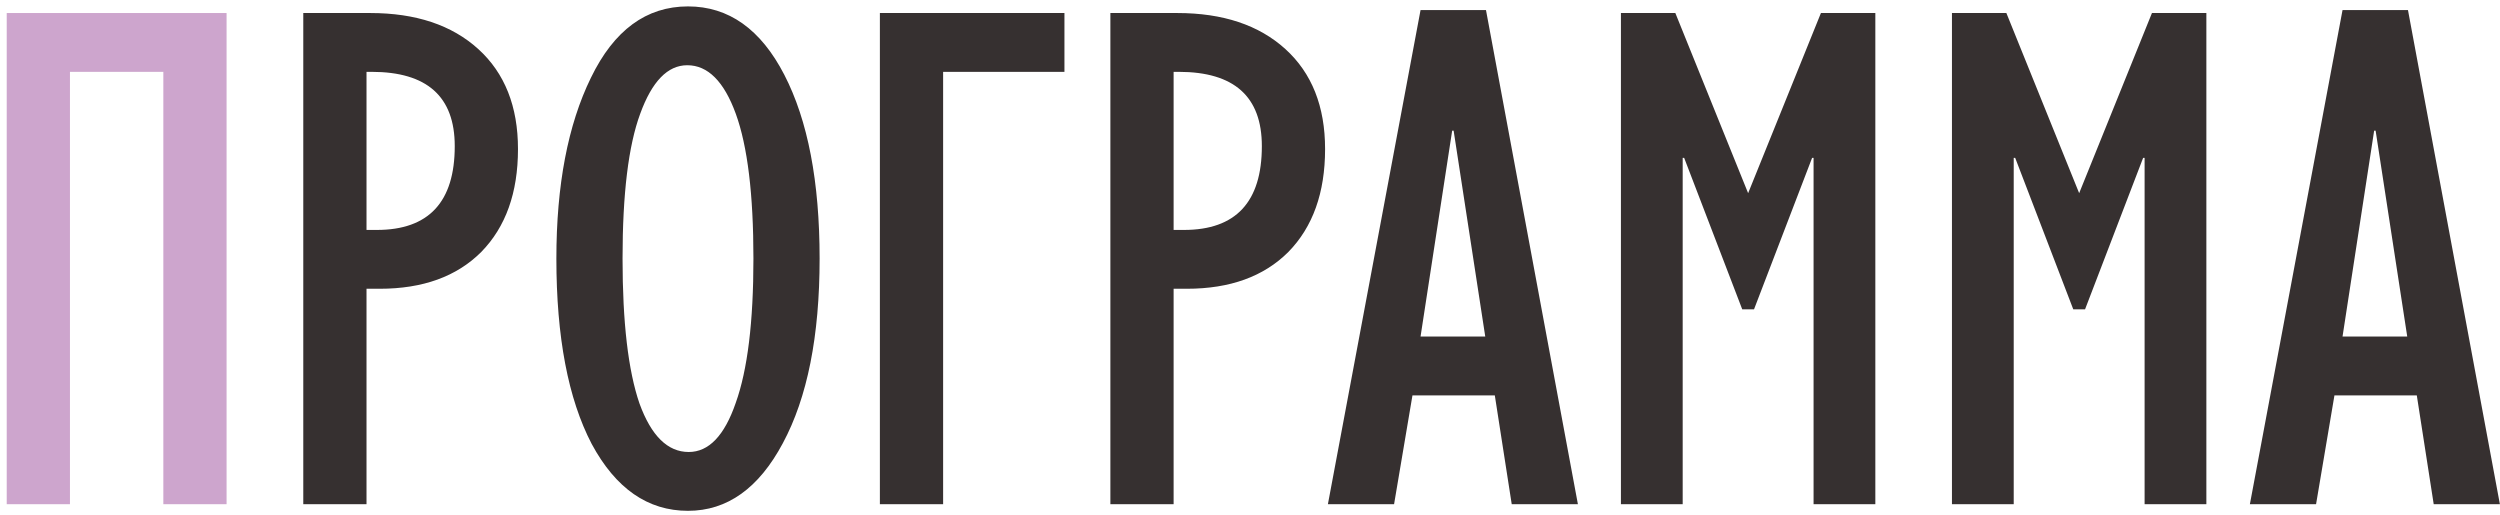
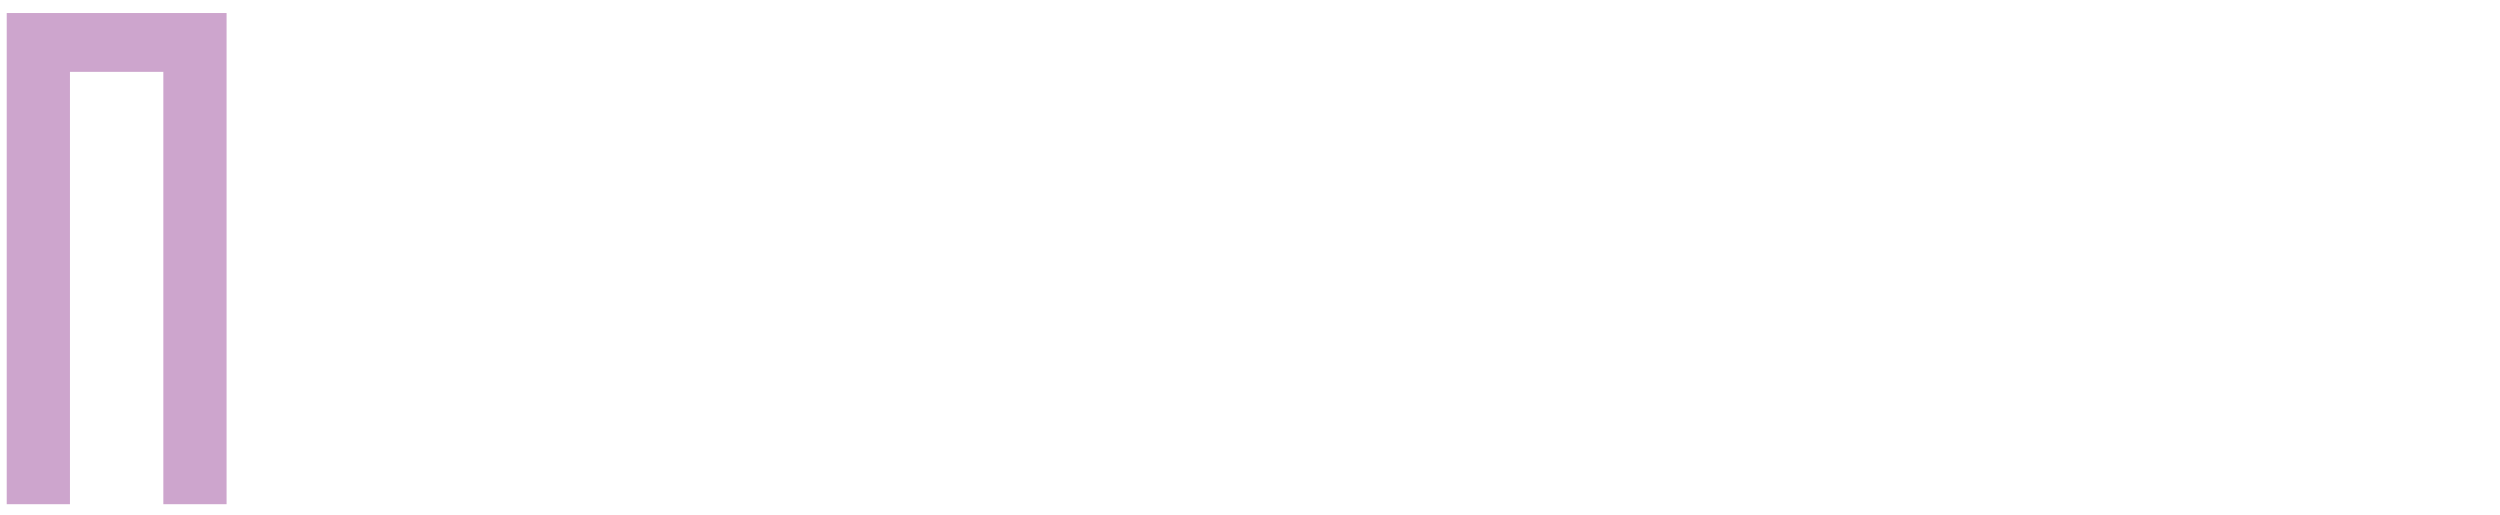
<svg xmlns="http://www.w3.org/2000/svg" width="238" height="49" viewBox="0 0 238 49" fill="none">
  <path d="M21.57 1.24V48H15.55V6.84H6.66V48H0.64V1.24H21.57Z" fill="#CDA5CD" />
-   <path d="M35.242 1.24C39.582 1.24 43.012 2.383 45.532 4.67C48.052 6.957 49.312 10.13 49.312 14.19C49.312 18.343 48.146 21.61 45.812 23.99C43.479 26.323 40.259 27.49 36.152 27.49H34.892V48H28.872V1.24H35.242ZM34.892 21.89H35.872C40.819 21.89 43.292 19.23 43.292 13.91C43.292 9.197 40.656 6.84 35.382 6.84H34.892V21.89ZM78.027 24.62C78.027 31.993 76.861 37.85 74.527 42.19C72.24 46.483 69.231 48.63 65.497 48.63C61.67 48.63 58.614 46.507 56.327 42.26C54.087 37.967 52.967 32.087 52.967 24.62C52.967 17.62 54.064 11.88 56.257 7.4C58.45 2.873 61.531 0.61 65.497 0.61C69.371 0.61 72.427 2.78 74.667 7.12C76.907 11.46 78.027 17.293 78.027 24.62ZM65.567 43.03C67.481 43.03 68.974 41.467 70.047 38.34C71.167 35.213 71.727 30.64 71.727 24.62C71.727 18.507 71.167 13.91 70.047 10.83C68.927 7.75 67.387 6.21 65.427 6.21C63.56 6.21 62.067 7.75 60.947 10.83C59.827 13.863 59.267 18.46 59.267 24.62C59.267 30.687 59.804 35.283 60.877 38.41C61.997 41.49 63.56 43.03 65.567 43.03ZM83.765 48V1.24H101.335V6.84H89.785V48H83.765ZM112.078 1.24C116.418 1.24 119.848 2.383 122.368 4.67C124.888 6.957 126.148 10.13 126.148 14.19C126.148 18.343 124.982 21.61 122.648 23.99C120.315 26.323 117.095 27.49 112.988 27.49H111.728V48H105.708V1.24H112.078ZM111.728 21.89H112.708C117.655 21.89 120.128 19.23 120.128 13.91C120.128 9.197 117.492 6.84 112.218 6.84H111.728V21.89ZM141.466 0.96L150.216 48H143.916L142.306 37.64H134.466L132.716 48H126.416L135.236 0.96H141.466ZM138.246 12.44L135.236 32.04H141.396L138.386 12.44H138.246ZM159.492 1.24L166.422 18.39L173.352 1.24H178.532V48H172.652V15.03H172.512L166.982 29.45H165.862L160.332 15.03H160.192V48H154.312V1.24H159.492ZM191.006 1.24L197.936 18.39L204.866 1.24H210.046V48H204.166V15.03H204.026L198.496 29.45H197.376L191.846 15.03H191.706V48H185.826V1.24H191.006ZM229.239 0.96L237.989 48H231.689L230.079 37.64H222.239L220.489 48H214.189L223.009 0.96H229.239ZM226.019 12.44L223.009 32.04H229.169L226.159 12.44H226.019Z" fill="#363030" />
</svg>